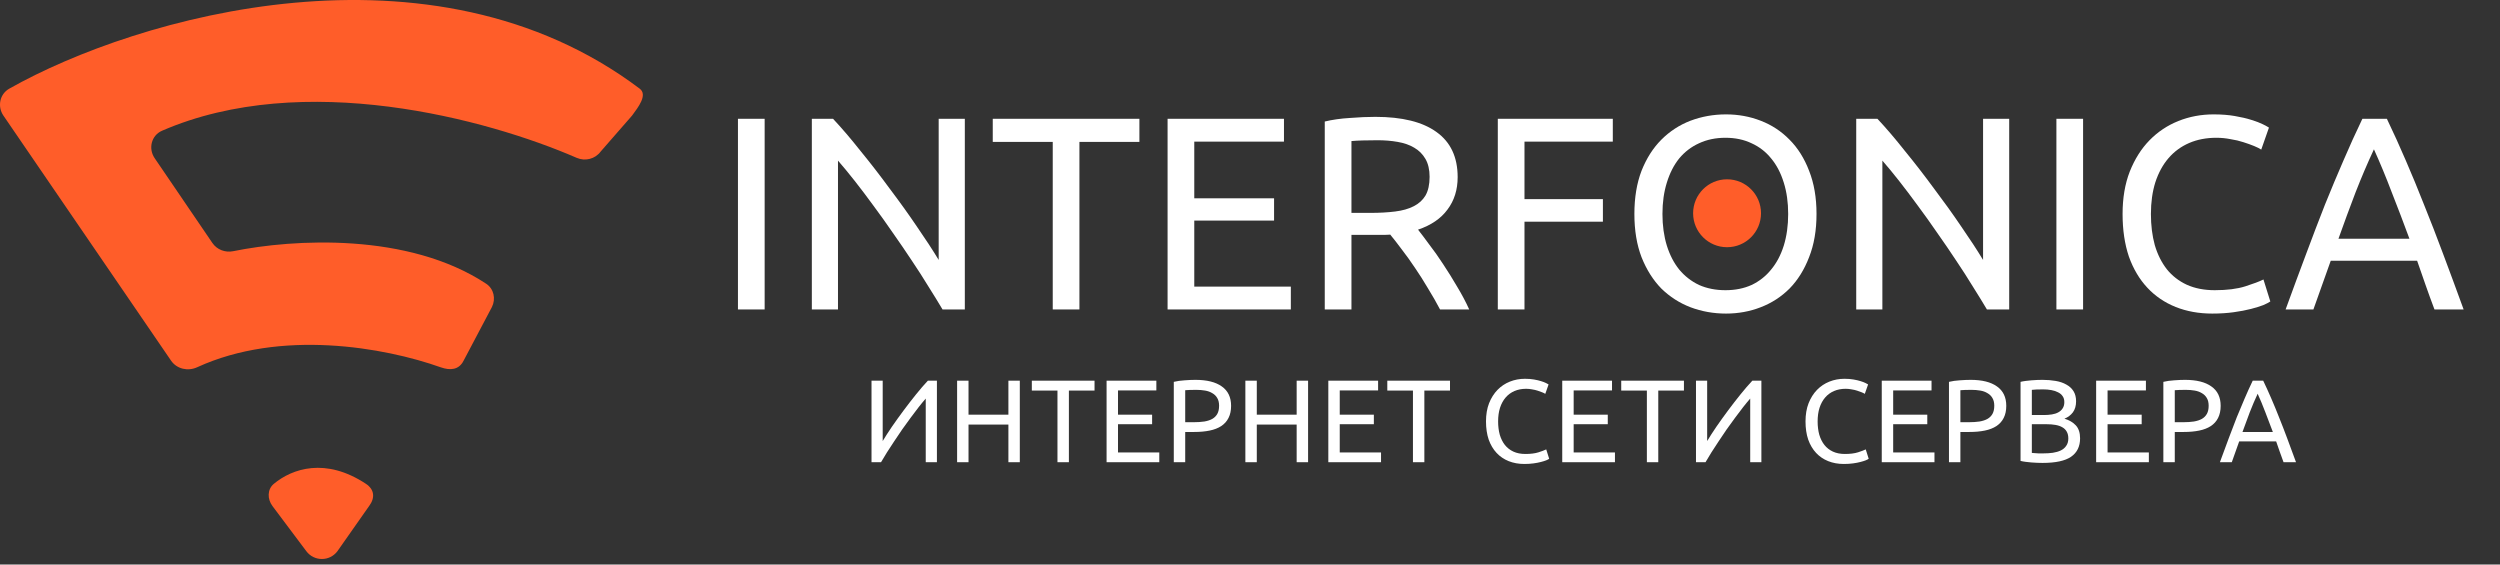
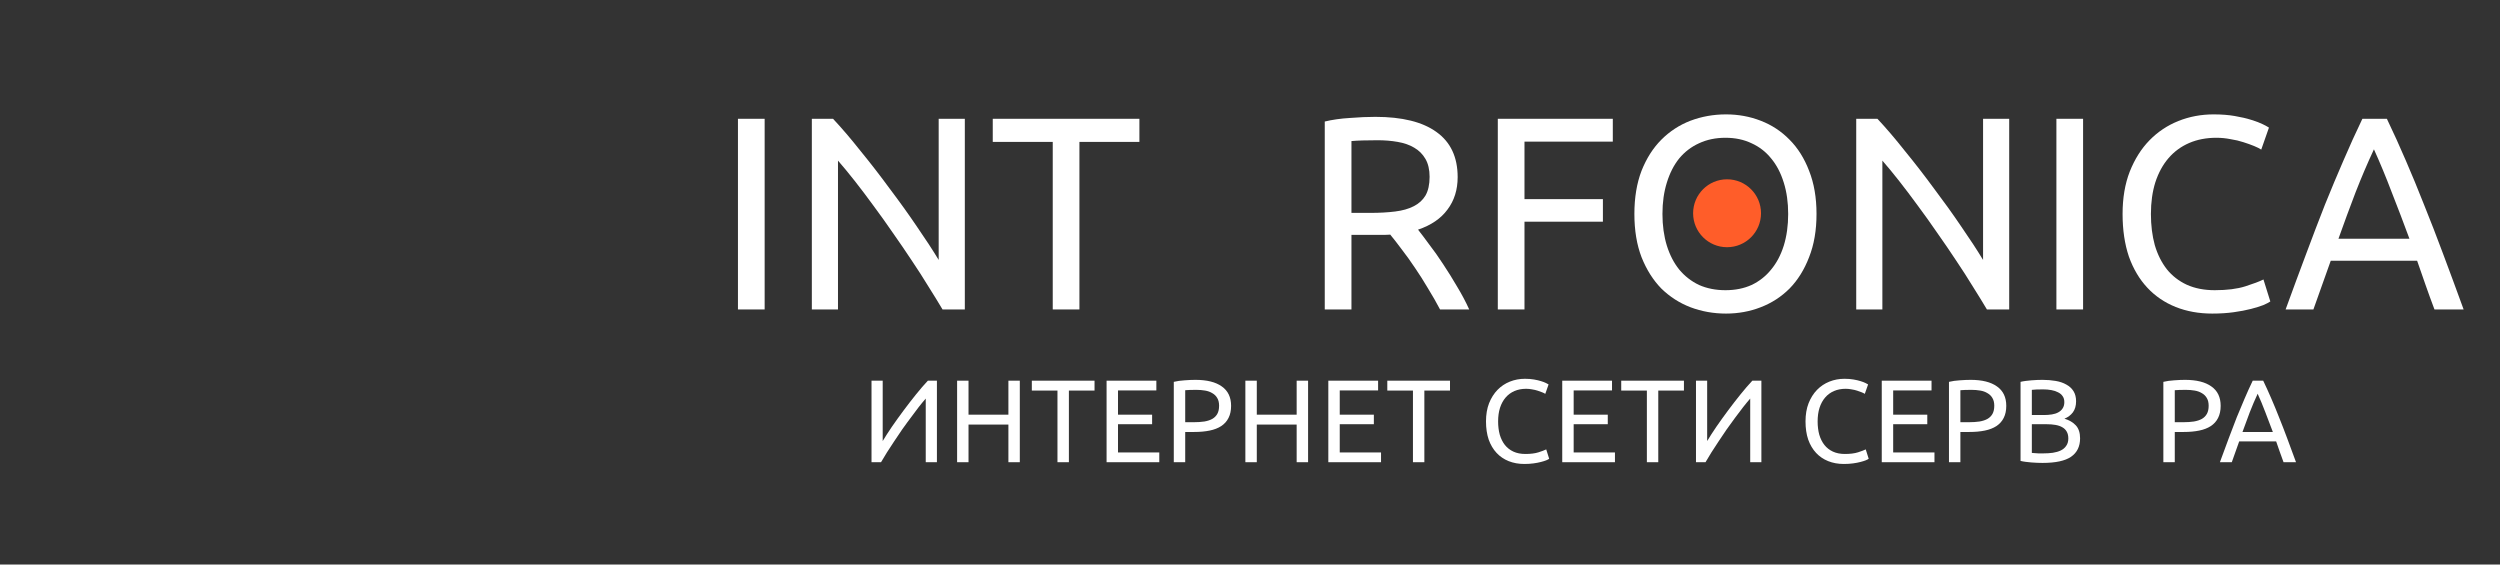
<svg xmlns="http://www.w3.org/2000/svg" width="155" height="35" viewBox="0 0 155 35" fill="none">
  <rect x="0" y="0" width="155" height="35" fill="#333333" stroke="none" />
-   <path d="M54.034 28.657V23.602H54.727V27.344C54.882 27.086 55.072 26.792 55.296 26.461C55.524 26.131 55.765 25.795 56.018 25.455C56.276 25.11 56.533 24.776 56.791 24.456C57.053 24.13 57.299 23.845 57.528 23.602H58.089V28.657H57.396V24.711C57.26 24.866 57.112 25.046 56.951 25.251C56.791 25.455 56.626 25.674 56.455 25.907C56.285 26.136 56.113 26.374 55.938 26.622C55.767 26.87 55.602 27.116 55.441 27.359C55.281 27.597 55.13 27.828 54.989 28.052C54.853 28.275 54.731 28.477 54.624 28.657H54.034Z" fill="white" />
+   <path d="M54.034 28.657V23.602H54.727V27.344C54.882 27.086 55.072 26.792 55.296 26.461C55.524 26.131 55.765 25.795 56.018 25.455C56.276 25.11 56.533 24.776 56.791 24.456C57.053 24.13 57.299 23.845 57.528 23.602H58.089V28.657H57.396V24.711C57.26 24.866 57.112 25.046 56.951 25.251C56.285 26.136 56.113 26.374 55.938 26.622C55.767 26.87 55.602 27.116 55.441 27.359C55.281 27.597 55.13 27.828 54.989 28.052C54.853 28.275 54.731 28.477 54.624 28.657H54.034Z" fill="white" />
  <path d="M62.521 23.602H63.228V28.657H62.521V26.323H60.048V28.657H59.341V23.602H60.048V25.71H62.521V23.602Z" fill="white" />
  <path d="M67.861 23.602V24.215H66.271V28.657H65.563V24.215H63.973V23.602H67.861Z" fill="white" />
  <path d="M68.608 28.657V23.602H71.694V24.207H69.316V25.71H71.431V26.301H69.316V28.052H71.876V28.657H68.608Z" fill="white" />
  <path d="M74.117 23.551C74.827 23.551 75.372 23.687 75.751 23.959C76.135 24.227 76.328 24.628 76.328 25.163C76.328 25.455 76.274 25.705 76.167 25.914C76.065 26.119 75.914 26.286 75.715 26.418C75.52 26.544 75.282 26.637 75 26.695C74.718 26.753 74.399 26.782 74.044 26.782H73.483V28.657H72.775V23.675C72.975 23.626 73.196 23.595 73.439 23.58C73.687 23.561 73.913 23.551 74.117 23.551ZM74.176 24.171C73.874 24.171 73.643 24.178 73.483 24.193V26.177H74.015C74.258 26.177 74.477 26.162 74.672 26.133C74.866 26.099 75.029 26.046 75.16 25.973C75.297 25.895 75.401 25.79 75.474 25.659C75.547 25.528 75.584 25.36 75.584 25.156C75.584 24.961 75.545 24.801 75.467 24.674C75.394 24.548 75.292 24.448 75.16 24.375C75.034 24.297 74.886 24.244 74.715 24.215C74.545 24.186 74.365 24.171 74.176 24.171Z" fill="white" />
  <path d="M80.393 23.602H81.101V28.657H80.393V26.323H77.921V28.657H77.213V23.602H77.921V25.71H80.393V23.602Z" fill="white" />
  <path d="M82.356 28.657V23.602H85.442V24.207H83.064V25.71H85.179V26.301H83.064V28.052H85.624V28.657H82.356Z" fill="white" />
  <path d="M89.9 23.602V24.215H88.31V28.657H87.603V24.215H86.013V23.602H89.9Z" fill="white" />
  <path d="M94.51 28.766C94.154 28.766 93.831 28.708 93.539 28.591C93.248 28.475 92.997 28.304 92.788 28.081C92.579 27.857 92.416 27.582 92.299 27.256C92.188 26.926 92.132 26.549 92.132 26.126C92.132 25.703 92.195 25.328 92.321 25.003C92.453 24.672 92.628 24.395 92.846 24.171C93.065 23.947 93.32 23.777 93.612 23.66C93.904 23.544 94.215 23.485 94.546 23.485C94.755 23.485 94.942 23.5 95.108 23.529C95.278 23.558 95.424 23.592 95.545 23.631C95.672 23.67 95.774 23.709 95.852 23.748C95.93 23.787 95.983 23.816 96.012 23.835L95.808 24.419C95.764 24.39 95.701 24.358 95.618 24.324C95.536 24.29 95.441 24.256 95.334 24.222C95.232 24.188 95.117 24.161 94.991 24.142C94.869 24.117 94.745 24.105 94.619 24.105C94.352 24.105 94.111 24.152 93.897 24.244C93.683 24.336 93.501 24.47 93.35 24.645C93.199 24.82 93.082 25.034 93 25.287C92.922 25.535 92.883 25.815 92.883 26.126C92.883 26.427 92.917 26.702 92.985 26.95C93.058 27.198 93.165 27.412 93.306 27.592C93.447 27.767 93.622 27.903 93.831 28C94.045 28.098 94.293 28.146 94.575 28.146C94.901 28.146 95.171 28.112 95.385 28.044C95.599 27.976 95.759 27.915 95.866 27.862L96.049 28.445C96.015 28.47 95.954 28.501 95.866 28.54C95.779 28.574 95.669 28.608 95.538 28.642C95.407 28.677 95.254 28.706 95.079 28.73C94.903 28.754 94.714 28.766 94.51 28.766Z" fill="white" />
  <path d="M96.859 28.657V23.602H99.945V24.207H97.567V25.71H99.682V26.301H97.567V28.052H100.127V28.657H96.859Z" fill="white" />
  <path d="M104.404 23.602V24.215H102.813V28.657H102.106V24.215H100.516V23.602H104.404Z" fill="white" />
  <path d="M105.151 28.657V23.602H105.844V27.344C105.999 27.086 106.189 26.792 106.413 26.461C106.641 26.131 106.882 25.795 107.135 25.455C107.392 25.11 107.65 24.776 107.908 24.456C108.171 24.13 108.416 23.845 108.645 23.602H109.206V28.657H108.513V24.711C108.377 24.866 108.229 25.046 108.068 25.251C107.908 25.455 107.743 25.674 107.572 25.907C107.402 26.136 107.23 26.374 107.054 26.622C106.884 26.87 106.719 27.116 106.558 27.359C106.398 27.597 106.247 27.828 106.106 28.052C105.97 28.275 105.849 28.477 105.742 28.657H105.151Z" fill="white" />
  <path d="M114.319 28.766C113.964 28.766 113.641 28.708 113.349 28.591C113.058 28.475 112.807 28.304 112.598 28.081C112.389 27.857 112.226 27.582 112.109 27.256C111.997 26.926 111.942 26.549 111.942 26.126C111.942 25.703 112.005 25.328 112.131 25.003C112.262 24.672 112.438 24.395 112.656 24.171C112.875 23.947 113.131 23.777 113.422 23.66C113.714 23.544 114.025 23.485 114.356 23.485C114.565 23.485 114.752 23.5 114.918 23.529C115.088 23.558 115.234 23.592 115.355 23.631C115.482 23.67 115.584 23.709 115.662 23.748C115.739 23.787 115.793 23.816 115.822 23.835L115.618 24.419C115.574 24.39 115.511 24.358 115.428 24.324C115.346 24.29 115.251 24.256 115.144 24.222C115.042 24.188 114.927 24.161 114.801 24.142C114.679 24.117 114.555 24.105 114.429 24.105C114.161 24.105 113.921 24.152 113.707 24.244C113.493 24.336 113.31 24.47 113.16 24.645C113.009 24.82 112.892 25.034 112.81 25.287C112.732 25.535 112.693 25.815 112.693 26.126C112.693 26.427 112.727 26.702 112.795 26.95C112.868 27.198 112.975 27.412 113.116 27.592C113.257 27.767 113.432 27.903 113.641 28C113.855 28.098 114.103 28.146 114.385 28.146C114.711 28.146 114.981 28.112 115.195 28.044C115.409 27.976 115.569 27.915 115.676 27.862L115.859 28.445C115.825 28.47 115.764 28.501 115.676 28.54C115.589 28.574 115.479 28.608 115.348 28.642C115.217 28.677 115.064 28.706 114.888 28.73C114.713 28.754 114.524 28.766 114.319 28.766Z" fill="white" />
  <path d="M116.669 28.657V23.602H119.755V24.207H117.377V25.71H119.492V26.301H117.377V28.052H119.937V28.657H116.669Z" fill="white" />
  <path d="M122.178 23.551C122.888 23.551 123.433 23.687 123.812 23.959C124.196 24.227 124.389 24.628 124.389 25.163C124.389 25.455 124.335 25.705 124.228 25.914C124.126 26.119 123.975 26.286 123.776 26.418C123.581 26.544 123.343 26.637 123.061 26.695C122.779 26.753 122.46 26.782 122.105 26.782H121.544V28.657H120.836V23.675C121.036 23.626 121.257 23.595 121.5 23.58C121.748 23.561 121.974 23.551 122.178 23.551ZM122.237 24.171C121.935 24.171 121.704 24.178 121.544 24.193V26.177H122.076C122.319 26.177 122.538 26.162 122.733 26.133C122.927 26.099 123.09 26.046 123.221 25.973C123.358 25.895 123.462 25.79 123.535 25.659C123.608 25.528 123.645 25.36 123.645 25.156C123.645 24.961 123.606 24.801 123.528 24.674C123.455 24.548 123.353 24.448 123.221 24.375C123.095 24.297 122.947 24.244 122.777 24.215C122.606 24.186 122.426 24.171 122.237 24.171Z" fill="white" />
  <path d="M126.638 28.701C126.536 28.701 126.424 28.698 126.303 28.694C126.186 28.689 126.067 28.681 125.945 28.672C125.828 28.662 125.712 28.65 125.595 28.635C125.478 28.62 125.371 28.601 125.274 28.577V23.675C125.371 23.651 125.478 23.631 125.595 23.617C125.712 23.602 125.828 23.59 125.945 23.58C126.067 23.57 126.186 23.563 126.303 23.558C126.419 23.553 126.529 23.551 126.631 23.551C126.923 23.551 127.195 23.573 127.448 23.617C127.706 23.66 127.927 23.736 128.112 23.843C128.301 23.945 128.45 24.081 128.557 24.251C128.663 24.422 128.717 24.631 128.717 24.879C128.717 25.156 128.651 25.384 128.52 25.564C128.389 25.739 128.214 25.871 127.995 25.958C128.291 26.046 128.527 26.184 128.702 26.374C128.877 26.564 128.965 26.831 128.965 27.176C128.965 27.682 128.778 28.064 128.403 28.322C128.034 28.574 127.445 28.701 126.638 28.701ZM125.974 26.301V28.081C126.028 28.086 126.091 28.09 126.164 28.095C126.227 28.1 126.3 28.105 126.383 28.11C126.47 28.11 126.57 28.11 126.682 28.11C126.891 28.11 127.088 28.098 127.273 28.073C127.462 28.044 127.628 27.996 127.769 27.928C127.91 27.86 128.022 27.765 128.104 27.643C128.192 27.521 128.236 27.368 128.236 27.184C128.236 27.018 128.204 26.88 128.141 26.768C128.078 26.651 127.985 26.559 127.864 26.491C127.747 26.422 127.606 26.374 127.44 26.345C127.275 26.316 127.09 26.301 126.886 26.301H125.974ZM125.974 25.732H126.718C126.893 25.732 127.059 25.72 127.214 25.695C127.37 25.671 127.504 25.627 127.616 25.564C127.732 25.501 127.822 25.418 127.885 25.316C127.954 25.214 127.988 25.085 127.988 24.93C127.988 24.784 127.954 24.662 127.885 24.565C127.817 24.463 127.723 24.383 127.601 24.324C127.484 24.261 127.346 24.215 127.185 24.186C127.025 24.156 126.855 24.142 126.675 24.142C126.495 24.142 126.354 24.144 126.252 24.149C126.149 24.154 126.057 24.161 125.974 24.171V25.732Z" fill="white" />
-   <path d="M129.961 28.657V23.602H133.047V24.207H130.669V25.71H132.784V26.301H130.669V28.052H133.229V28.657H129.961Z" fill="white" />
  <path d="M135.471 23.551C136.18 23.551 136.725 23.687 137.104 23.959C137.489 24.227 137.681 24.628 137.681 25.163C137.681 25.455 137.627 25.705 137.52 25.914C137.418 26.119 137.267 26.286 137.068 26.418C136.873 26.544 136.635 26.637 136.353 26.695C136.071 26.753 135.753 26.782 135.398 26.782H134.836V28.657H134.128V23.675C134.328 23.626 134.549 23.595 134.792 23.58C135.04 23.561 135.266 23.551 135.471 23.551ZM135.529 24.171C135.227 24.171 134.996 24.178 134.836 24.193V26.177H135.368C135.612 26.177 135.83 26.162 136.025 26.133C136.219 26.099 136.382 26.046 136.514 25.973C136.65 25.895 136.754 25.79 136.827 25.659C136.9 25.528 136.937 25.36 136.937 25.156C136.937 24.961 136.898 24.801 136.82 24.674C136.747 24.548 136.645 24.448 136.514 24.375C136.387 24.297 136.239 24.244 136.069 24.215C135.898 24.186 135.719 24.171 135.529 24.171Z" fill="white" />
  <path d="M141.58 28.657C141.498 28.438 141.42 28.224 141.347 28.015C141.274 27.801 141.198 27.585 141.121 27.366H138.83L138.371 28.657H137.634C137.828 28.122 138.011 27.628 138.181 27.176C138.351 26.719 138.517 26.286 138.677 25.878C138.842 25.469 139.005 25.08 139.166 24.711C139.326 24.336 139.494 23.967 139.669 23.602H140.318C140.493 23.967 140.661 24.336 140.822 24.711C140.982 25.08 141.143 25.469 141.303 25.878C141.468 26.286 141.636 26.719 141.806 27.176C141.977 27.628 142.159 28.122 142.353 28.657H141.58ZM140.916 26.782C140.761 26.359 140.605 25.951 140.45 25.557C140.299 25.158 140.141 24.776 139.975 24.412C139.805 24.776 139.642 25.158 139.487 25.557C139.336 25.951 139.185 26.359 139.034 26.782H140.916Z" fill="white" />
  <path d="M45.753 7.365H47.408V19.186H45.753V7.365Z" fill="white" />
  <path d="M58.437 19.186C58.187 18.765 57.897 18.293 57.567 17.77C57.249 17.247 56.902 16.707 56.527 16.15C56.151 15.581 55.759 15.007 55.35 14.427C54.952 13.847 54.554 13.29 54.156 12.755C53.758 12.209 53.371 11.697 52.996 11.22C52.62 10.742 52.273 10.322 51.955 9.958V19.186H50.334V7.365H51.648C52.182 7.933 52.751 8.599 53.354 9.361C53.968 10.111 54.571 10.89 55.162 11.697C55.765 12.494 56.328 13.278 56.851 14.052C57.385 14.825 57.834 15.513 58.198 16.116V7.365H59.819V19.186H58.437Z" fill="white" />
  <path d="M70.643 7.365V8.798H66.924V19.186H65.27V8.798H61.551V7.365H70.643Z" fill="white" />
-   <path d="M72.39 19.186V7.365H79.606V8.781H74.045V12.295H78.992V13.676H74.045V17.77H80.032V19.186H72.39Z" fill="white" />
  <path d="M87.918 14.239C88.1 14.467 88.328 14.768 88.601 15.143C88.885 15.507 89.175 15.917 89.471 16.372C89.766 16.815 90.056 17.281 90.341 17.77C90.636 18.259 90.886 18.731 91.091 19.186H89.283C89.055 18.754 88.805 18.316 88.532 17.873C88.271 17.429 88.004 17.008 87.731 16.61C87.458 16.201 87.185 15.82 86.912 15.467C86.65 15.115 86.412 14.808 86.195 14.546C86.048 14.558 85.894 14.563 85.735 14.563C85.587 14.563 85.433 14.563 85.274 14.563H83.79V19.186H82.135V7.535C82.602 7.422 83.119 7.348 83.688 7.314C84.268 7.268 84.797 7.245 85.274 7.245C86.935 7.245 88.197 7.558 89.061 8.184C89.937 8.809 90.375 9.742 90.375 10.981C90.375 11.766 90.164 12.437 89.743 12.994C89.334 13.551 88.726 13.966 87.918 14.239ZM85.411 8.695C84.706 8.695 84.165 8.712 83.79 8.746V13.199H84.967C85.536 13.199 86.048 13.17 86.502 13.113C86.957 13.056 87.338 12.948 87.645 12.789C87.964 12.63 88.208 12.408 88.379 12.124C88.549 11.828 88.635 11.442 88.635 10.964C88.635 10.521 88.549 10.151 88.379 9.855C88.208 9.56 87.975 9.326 87.68 9.156C87.395 8.985 87.054 8.866 86.656 8.798C86.269 8.729 85.854 8.695 85.411 8.695Z" fill="white" />
  <path d="M92.864 19.186V7.365H99.994V8.781H94.518V12.346H99.38V13.745H94.518V19.186H92.864Z" fill="white" />
  <path d="M101.332 13.267C101.332 12.255 101.479 11.362 101.775 10.589C102.082 9.815 102.492 9.173 103.003 8.661C103.526 8.138 104.129 7.746 104.811 7.484C105.505 7.223 106.239 7.092 107.012 7.092C107.774 7.092 108.49 7.223 109.161 7.484C109.844 7.746 110.441 8.138 110.952 8.661C111.464 9.173 111.868 9.815 112.164 10.589C112.471 11.362 112.624 12.255 112.624 13.267C112.624 14.279 112.471 15.172 112.164 15.945C111.868 16.718 111.464 17.367 110.952 17.89C110.441 18.401 109.844 18.788 109.161 19.05C108.49 19.311 107.774 19.442 107.012 19.442C106.239 19.442 105.505 19.311 104.811 19.05C104.129 18.788 103.526 18.401 103.003 17.89C102.492 17.367 102.082 16.718 101.775 15.945C101.479 15.172 101.332 14.279 101.332 13.267ZM103.072 13.267C103.072 13.983 103.163 14.637 103.344 15.229C103.526 15.809 103.782 16.303 104.112 16.713C104.453 17.122 104.863 17.441 105.34 17.668C105.829 17.884 106.375 17.992 106.978 17.992C107.581 17.992 108.121 17.884 108.598 17.668C109.076 17.441 109.48 17.122 109.81 16.713C110.151 16.303 110.412 15.809 110.594 15.229C110.776 14.637 110.867 13.983 110.867 13.267C110.867 12.55 110.776 11.902 110.594 11.322C110.412 10.731 110.151 10.23 109.81 9.821C109.48 9.412 109.076 9.099 108.598 8.883C108.121 8.655 107.581 8.542 106.978 8.542C106.375 8.542 105.829 8.655 105.34 8.883C104.863 9.099 104.453 9.412 104.112 9.821C103.782 10.23 103.526 10.731 103.344 11.322C103.163 11.902 103.072 12.55 103.072 13.267Z" fill="white" />
  <path d="M123.189 19.186C122.939 18.765 122.649 18.293 122.319 17.77C122 17.247 121.653 16.707 121.278 16.15C120.903 15.581 120.511 15.007 120.101 14.427C119.703 13.847 119.305 13.29 118.907 12.755C118.509 12.209 118.122 11.697 117.747 11.22C117.372 10.742 117.025 10.322 116.707 9.958V19.186H115.086V7.365H116.4C116.934 7.933 117.503 8.599 118.105 9.361C118.719 10.111 119.322 10.89 119.914 11.697C120.516 12.494 121.079 13.278 121.602 14.052C122.137 14.825 122.586 15.513 122.95 16.116V7.365H124.57V19.186H123.189Z" fill="white" />
  <path d="M127.497 7.365H129.151V19.186H127.497V7.365Z" fill="white" />
  <path d="M137.161 19.442C136.331 19.442 135.575 19.305 134.892 19.033C134.21 18.76 133.624 18.362 133.135 17.838C132.646 17.315 132.265 16.673 131.992 15.911C131.731 15.138 131.6 14.256 131.6 13.267C131.6 12.277 131.748 11.402 132.044 10.64C132.351 9.867 132.76 9.218 133.272 8.695C133.784 8.172 134.381 7.774 135.063 7.501C135.745 7.228 136.473 7.092 137.246 7.092C137.735 7.092 138.173 7.126 138.56 7.194C138.958 7.262 139.299 7.342 139.583 7.433C139.879 7.524 140.118 7.615 140.3 7.706C140.482 7.797 140.607 7.865 140.675 7.911L140.197 9.275C140.095 9.207 139.947 9.133 139.754 9.053C139.561 8.974 139.339 8.894 139.089 8.815C138.85 8.735 138.583 8.673 138.287 8.627C138.003 8.57 137.713 8.542 137.417 8.542C136.791 8.542 136.229 8.65 135.728 8.866C135.228 9.082 134.801 9.395 134.449 9.804C134.096 10.213 133.823 10.714 133.63 11.305C133.448 11.885 133.357 12.539 133.357 13.267C133.357 13.972 133.437 14.614 133.596 15.194C133.766 15.774 134.017 16.275 134.346 16.696C134.676 17.105 135.086 17.423 135.575 17.651C136.075 17.878 136.655 17.992 137.315 17.992C138.077 17.992 138.708 17.912 139.208 17.753C139.708 17.594 140.084 17.452 140.334 17.327L140.76 18.691C140.681 18.748 140.539 18.822 140.334 18.913C140.129 18.993 139.873 19.072 139.566 19.152C139.259 19.232 138.901 19.3 138.492 19.357C138.082 19.414 137.639 19.442 137.161 19.442Z" fill="white" />
  <path d="M150.937 19.186C150.744 18.674 150.562 18.174 150.391 17.685C150.22 17.185 150.044 16.679 149.862 16.167H144.506L143.431 19.186H141.708C142.163 17.935 142.59 16.781 142.988 15.723C143.386 14.654 143.772 13.642 144.148 12.687C144.534 11.732 144.915 10.822 145.291 9.958C145.666 9.082 146.058 8.218 146.468 7.365H147.986C148.395 8.218 148.788 9.082 149.163 9.958C149.538 10.822 149.913 11.732 150.289 12.687C150.675 13.642 151.068 14.654 151.466 15.723C151.864 16.781 152.29 17.935 152.745 19.186H150.937ZM149.385 14.802C149.021 13.813 148.657 12.857 148.293 11.936C147.94 11.004 147.571 10.111 147.184 9.258C146.786 10.111 146.405 11.004 146.041 11.936C145.689 12.857 145.336 13.813 144.984 14.802H149.385Z" fill="white" />
  <path d="M109.183 13.222C109.183 14.384 108.24 15.327 107.078 15.327C105.915 15.327 104.973 14.384 104.973 13.222C104.973 12.059 105.915 11.117 107.078 11.117C108.24 11.117 109.183 12.059 109.183 13.222Z" fill="#FF5D29" />
-   <path d="M0.212 7.168L10.607 22.362C10.961 22.879 11.651 23.032 12.221 22.771C17.408 20.39 23.835 21.532 27.319 22.771C27.92 22.984 28.458 22.932 28.743 22.362L30.498 19.039C30.753 18.529 30.619 17.905 30.143 17.591C25.31 14.401 18.201 14.813 14.457 15.574C13.963 15.674 13.452 15.481 13.168 15.064L9.587 9.804C9.182 9.21 9.385 8.393 10.044 8.107C18.807 4.302 30.198 7.37 35.753 9.785C36.281 10.014 36.898 9.859 37.241 9.397L39.186 7.168C39.567 6.653 40.172 5.881 39.66 5.496C26.755 -4.231 8.488 1.025 0.576 5.496C-0.02 5.832 -0.175 6.603 0.212 7.168Z" fill="#FF5D29" />
-   <path d="M22.688 29.997C20.188 28.345 18.121 29.049 16.978 29.997C16.564 30.34 16.57 30.944 16.892 31.373L18.994 34.176C19.476 34.818 20.438 34.818 20.919 34.176L22.886 31.373C23.266 30.867 23.215 30.345 22.688 29.997Z" fill="#FF5D29" />
</svg>